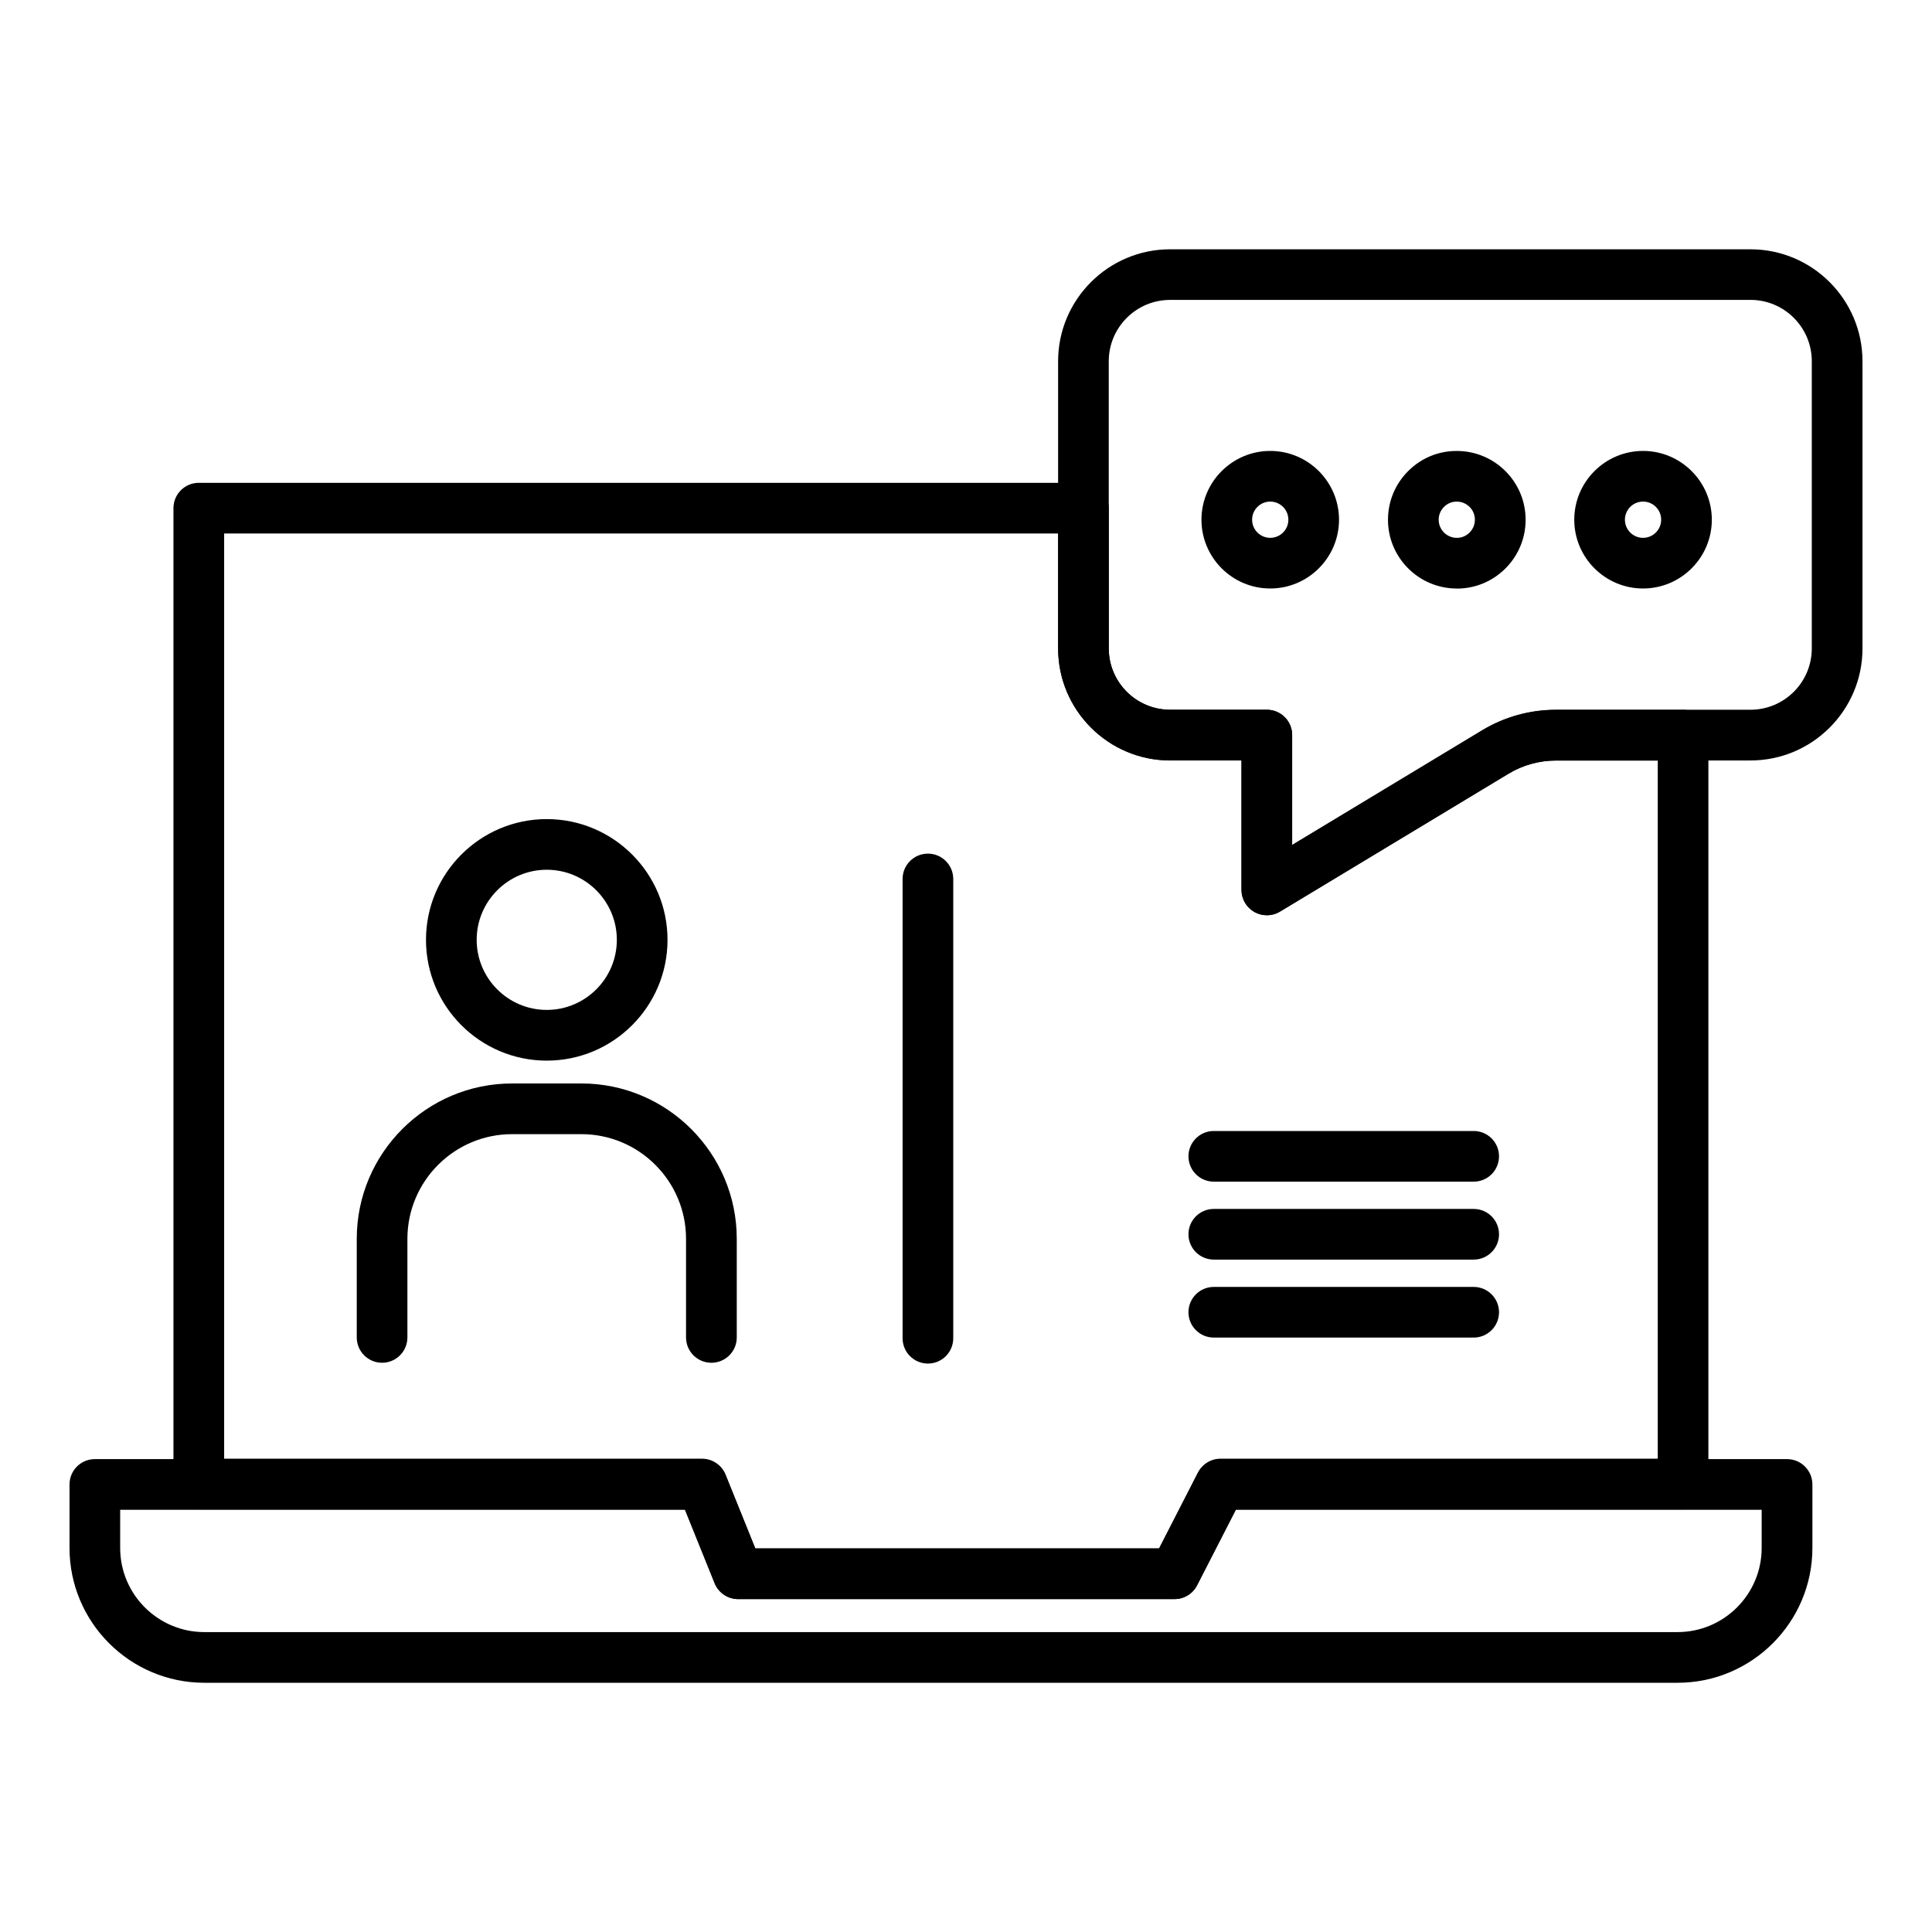
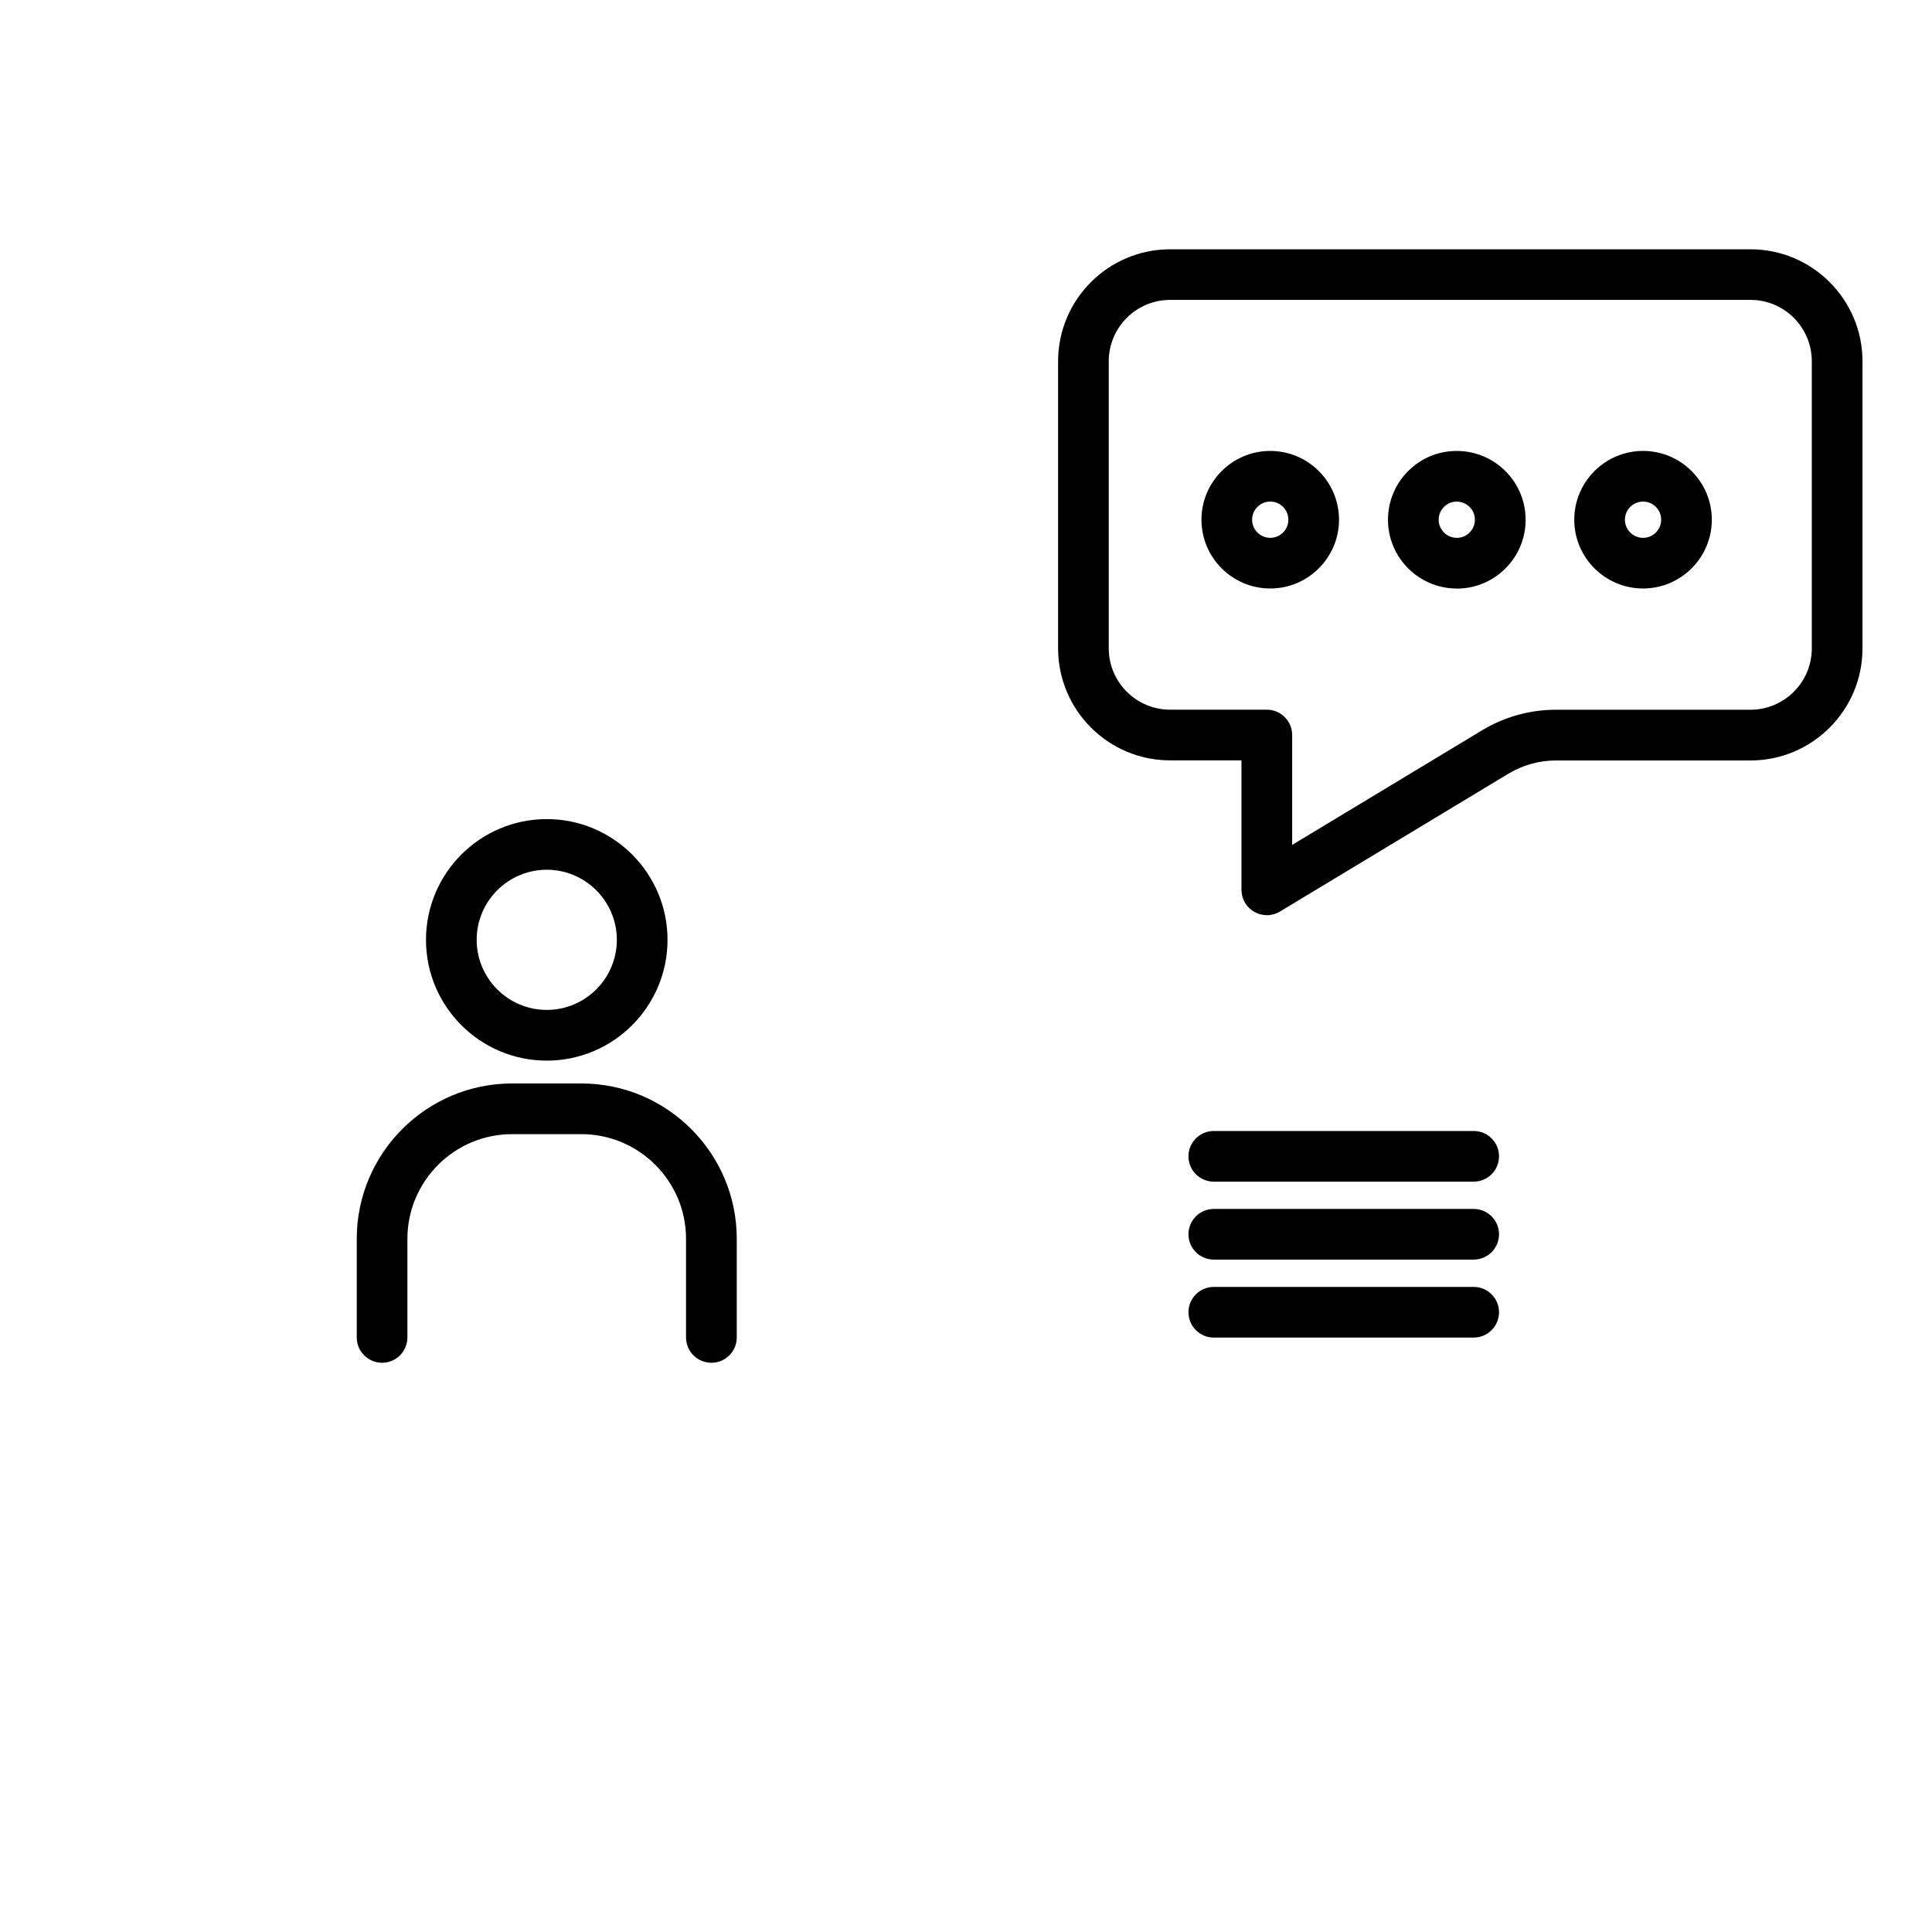
<svg xmlns="http://www.w3.org/2000/svg" viewBox="0 0 550 550" id="Layer_1">
-   <path d="M477.57,479.05H58.17c-21.16,0-38.38-17.22-38.38-38.38v-18.08c0-3.98,3.23-7.21,7.21-7.21h172.88c2.94,0,5.59,1.79,6.69,4.51l8.44,20.92h114.96l11.03-21.51c1.23-2.41,3.71-3.92,6.42-3.92h161.32c3.98,0,7.21,3.23,7.21,7.21v18.08c0,21.16-17.22,38.38-38.38,38.38ZM34.21,429.8v10.87c0,13.21,10.75,23.95,23.95,23.95h419.4c13.21,0,23.95-10.75,23.95-23.95v-10.87h-149.7l-11.03,21.51c-1.23,2.41-3.71,3.92-6.42,3.92h-124.23c-2.94,0-5.59-1.79-6.69-4.51l-8.44-20.92H34.21Z" />
-   <path d="M334.38,455.23h-124.23c-2.94,0-5.59-1.79-6.69-4.51l-8.49-21.04H56.59c-3.98,0-7.21-3.23-7.21-7.21V144.66c0-3.98,3.23-7.21,7.21-7.21h251.84c3.98,0,7.21,3.23,7.21,7.21v39.95c0,9.63,7.83,17.46,17.46,17.46h27.54c3.98,0,7.21,3.23,7.21,7.21v31.29l54.12-32.66c6.3-3.81,13.55-5.82,20.95-5.82h35.65c.73-.06,1.49,0,2.23.18,3.24.78,5.54,3.66,5.54,6.99v213.2c0,3.98-3.23,7.21-7.21,7.21h-127.26l-11.09,21.63c-1.23,2.41-3.71,3.92-6.42,3.92ZM215.01,440.81h114.96l11.03-21.51c.07-.14.15-.28.23-.42l.07-.12c1.3-2.18,3.65-3.51,6.19-3.51h124.44v-198.73h-28.99c-4.77,0-9.44,1.3-13.49,3.75l-65.07,39.26c-2.23,1.35-5.01,1.38-7.27.11-2.27-1.28-3.67-3.68-3.67-6.28v-36.86h-20.32c-17.58,0-31.88-14.3-31.88-31.88v-32.74H63.81v263.38h136.02c2.96,0,5.62,1.81,6.71,4.55l.05.12,8.43,20.88Z" />
  <path d="M202.51,387.95c-3.98,0-7.21-3.23-7.21-7.21v-28.07c0-16.43-13.37-29.8-29.8-29.8h-19.72c-16.43,0-29.8,13.37-29.8,29.8v28.07c0,3.98-3.23,7.21-7.21,7.21s-7.21-3.23-7.21-7.21v-28.07c0-24.39,19.84-44.23,44.23-44.23h19.72c24.39,0,44.23,19.84,44.23,44.23v28.07c0,3.98-3.23,7.21-7.21,7.21Z" />
  <path d="M155.65,301.94c-18.96,0-34.38-15.42-34.38-34.38s15.42-34.38,34.38-34.38,34.38,15.42,34.38,34.38-15.42,34.38-34.38,34.38ZM155.65,247.6c-11,0-19.95,8.95-19.95,19.95s8.95,19.95,19.95,19.95,19.95-8.95,19.95-19.95-8.95-19.95-19.95-19.95Z" />
  <path d="M360.64,260.53c-1.22,0-2.44-.31-3.55-.93-2.27-1.28-3.67-3.68-3.67-6.28v-36.86h-20.32c-17.58,0-31.88-14.3-31.88-31.88v-81.73c0-17.58,14.3-31.88,31.88-31.88h165.23c17.58,0,31.88,14.3,31.88,31.88v81.76c0,17.58-14.3,31.88-31.88,31.88h-55.4c-4.74,0-9.42,1.3-13.51,3.76l-65.05,39.25c-1.15.69-2.44,1.04-3.73,1.04ZM333.1,85.38c-9.63,0-17.46,7.83-17.46,17.46v81.73c0,9.63,7.83,17.46,17.46,17.46h27.54c3.98,0,7.21,3.23,7.21,7.21v31.29l54.12-32.66c6.35-3.81,13.59-5.82,20.95-5.82h55.4c9.63,0,17.46-7.83,17.46-17.46v-81.76c0-9.63-7.83-17.46-17.46-17.46h-165.23Z" />
  <path d="M419.53,336.39h-73.99c-3.98,0-7.21-3.23-7.21-7.21s3.23-7.21,7.21-7.21h73.99c3.98,0,7.21,3.23,7.21,7.21s-3.23,7.21-7.21,7.21Z" />
  <path d="M419.53,358.58h-73.99c-3.98,0-7.21-3.23-7.21-7.21s3.23-7.21,7.21-7.21h73.99c3.98,0,7.21,3.23,7.21,7.21s-3.23,7.21-7.21,7.21Z" />
  <path d="M419.53,380.78h-73.99c-3.98,0-7.21-3.23-7.21-7.21s3.23-7.21,7.21-7.21h73.99c3.98,0,7.21,3.23,7.21,7.21s-3.23,7.21-7.21,7.21Z" />
  <path d="M361.61,167.53c-10.8,0-19.58-8.79-19.58-19.58s8.79-19.58,19.58-19.58,19.58,8.79,19.58,19.58-8.79,19.58-19.58,19.58ZM361.61,142.79c-2.84,0-5.16,2.31-5.16,5.16s2.31,5.16,5.16,5.16,5.16-2.31,5.16-5.16-2.31-5.16-5.16-5.16Z" />
  <path d="M414.72,167.54c-.06,0-.12,0-.18,0-10.8-.1-19.51-8.96-19.41-19.75h0c.05-5.23,2.13-10.13,5.86-13.8,3.73-3.67,8.64-5.67,13.9-5.61,5.23.05,10.13,2.13,13.8,5.86,3.67,3.73,5.66,8.67,5.62,13.9-.05,5.23-2.13,10.13-5.86,13.8-3.69,3.63-8.56,5.62-13.72,5.62ZM409.56,147.91c-.02,2.84,2.27,5.18,5.11,5.2,1.36.04,2.68-.51,3.66-1.48.98-.97,1.53-2.26,1.54-3.63.01-1.38-.51-2.68-1.48-3.66-.97-.98-2.26-1.53-3.63-1.54-1.4-.03-2.68.51-3.66,1.48-.98.97-1.53,2.26-1.54,3.63h0Z" />
  <path d="M467.74,167.53c-10.8,0-19.58-8.79-19.58-19.58s8.79-19.58,19.58-19.58,19.58,8.79,19.58,19.58-8.79,19.58-19.58,19.58ZM467.74,142.79c-2.84,0-5.16,2.31-5.16,5.16s2.31,5.16,5.16,5.16,5.16-2.31,5.16-5.16-2.31-5.16-5.16-5.16Z" />
-   <path d="M264.16,388.18c-3.98,0-7.21-3.23-7.21-7.21v-130.75c0-3.98,3.23-7.21,7.21-7.21s7.21,3.23,7.21,7.21v130.75c0,3.98-3.23,7.21-7.21,7.21Z" />
</svg>